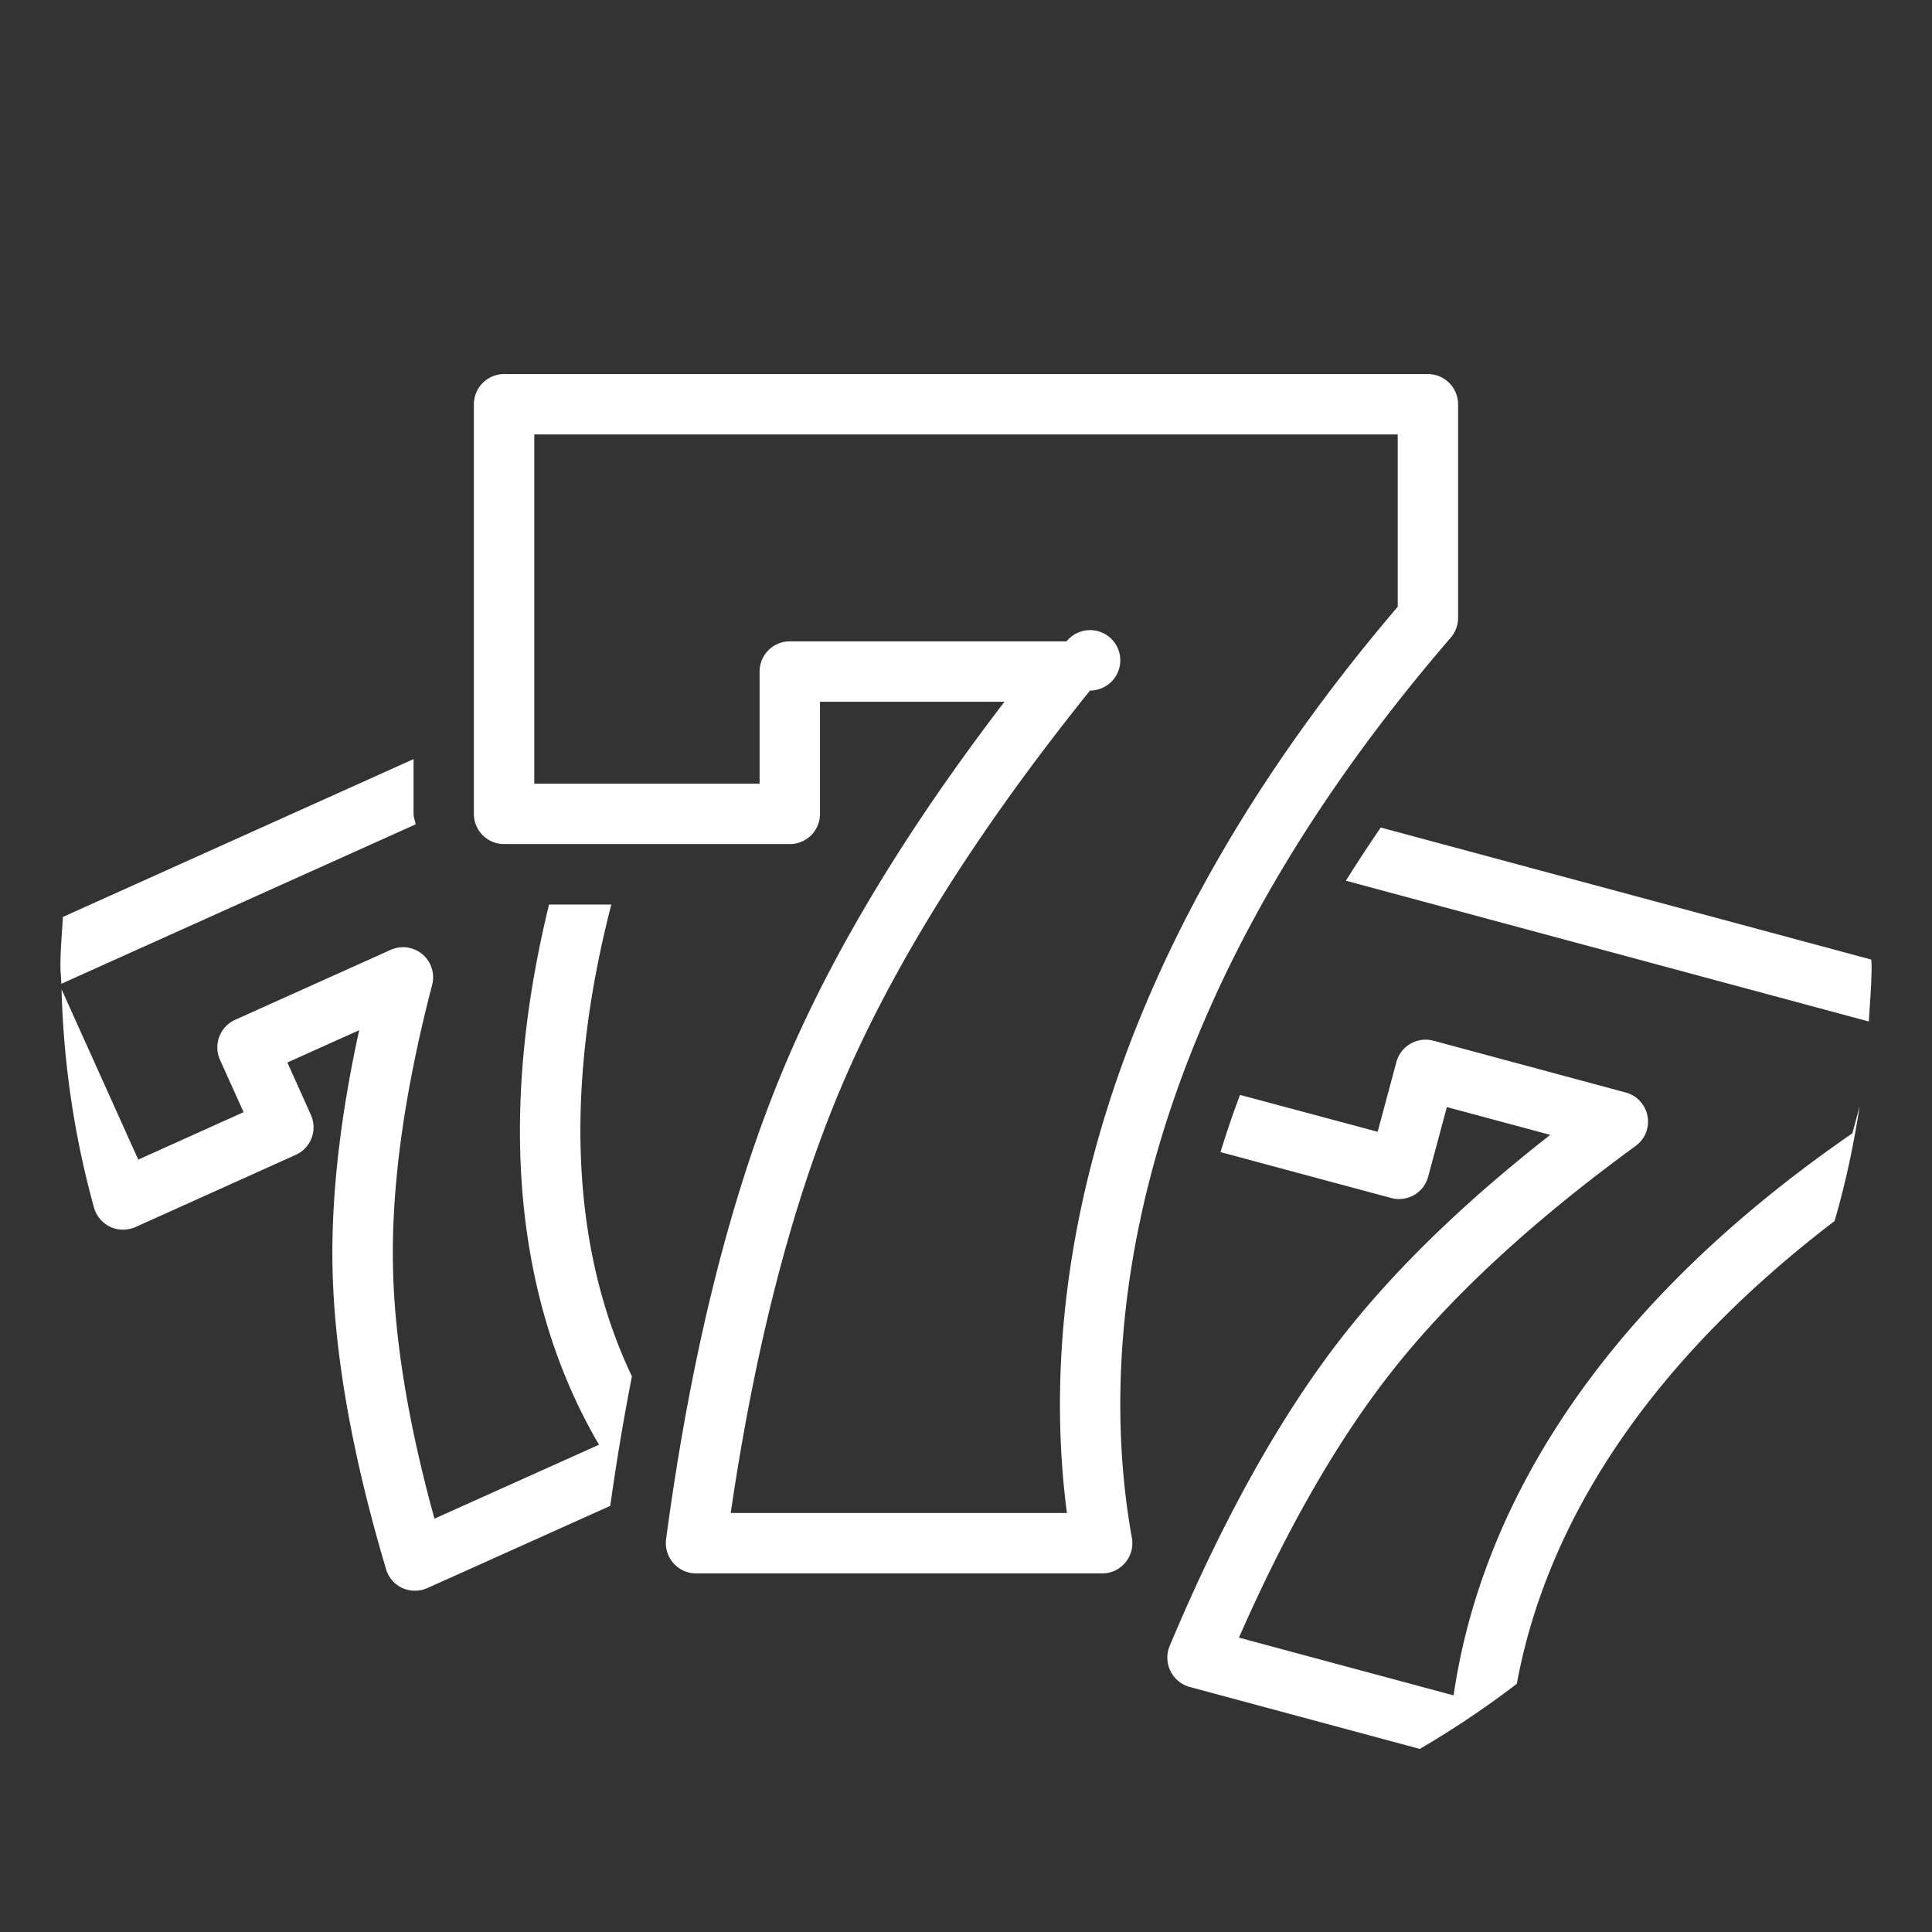
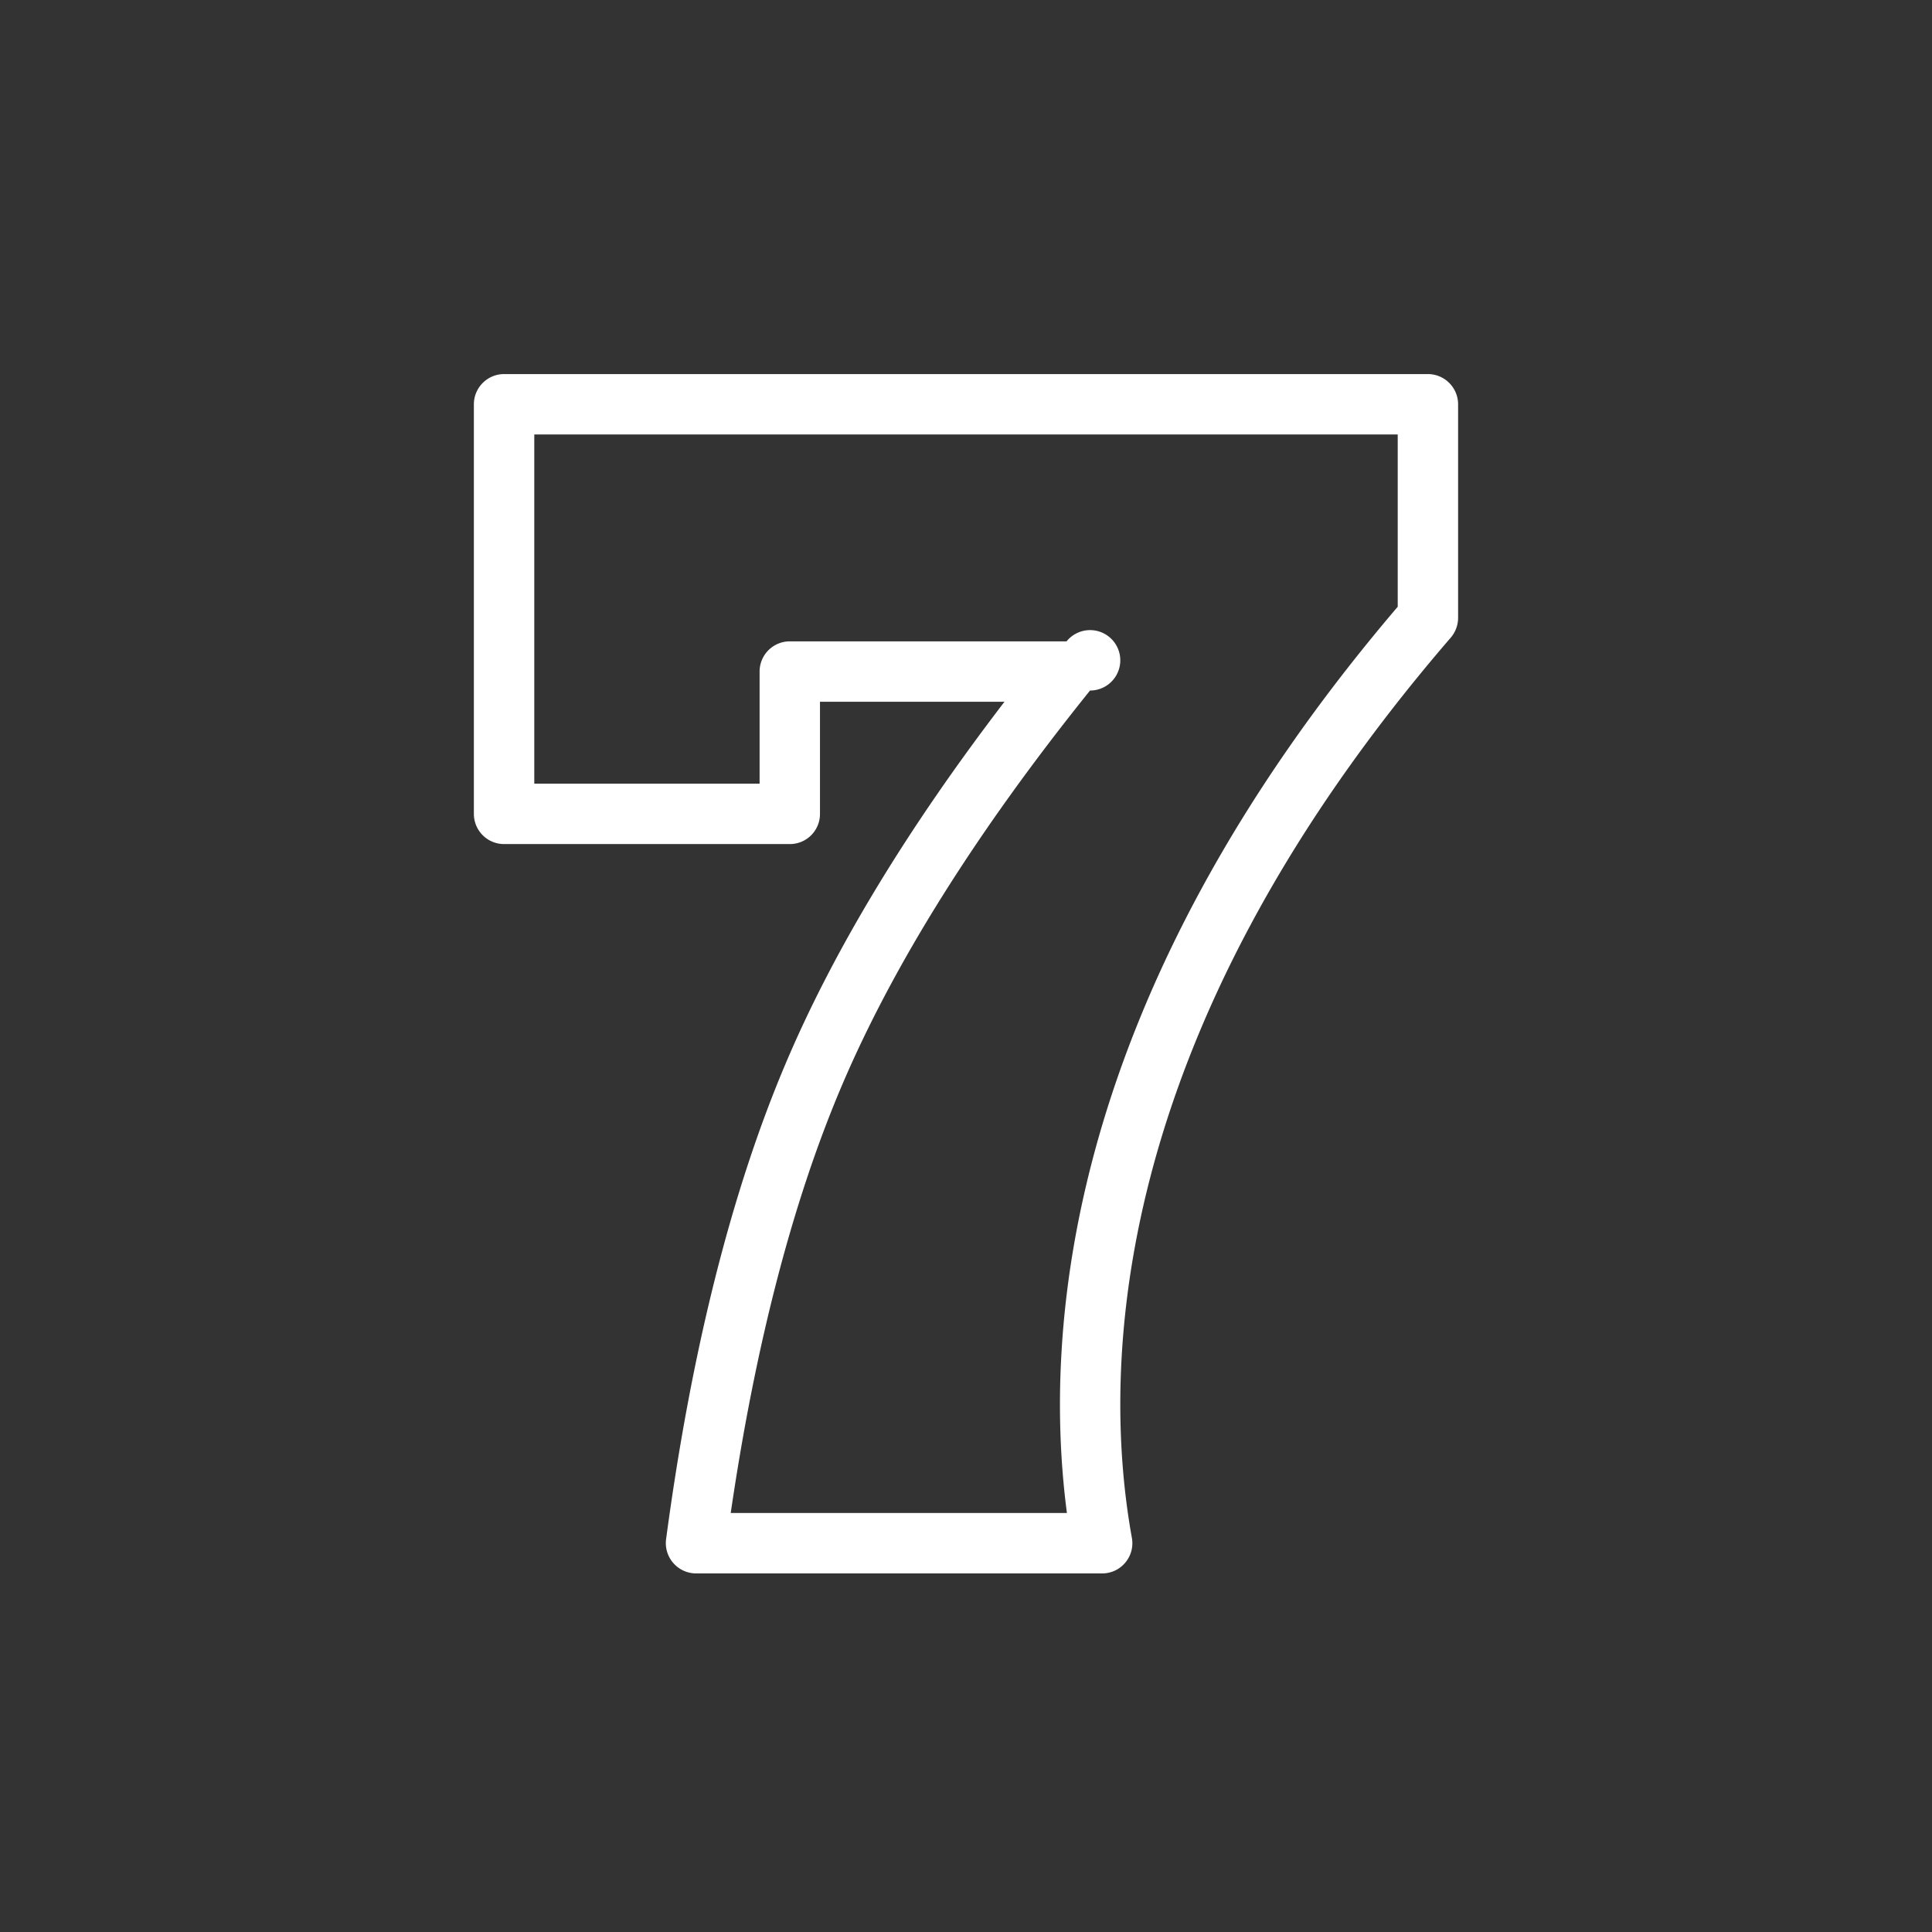
<svg xmlns="http://www.w3.org/2000/svg" width="55" height="55">
  <rect width="100%" height="100%" fill="#333333" stroke="none" />
  <path fill="#FFF" d="M31.377 44.792H19.814a.863.863 0 0 1-.852-.974c.715-5.346 1.859-9.897 3.401-13.535 1.366-3.227 3.46-6.687 6.233-10.306h-5.253v3.195a.857.857 0 0 1-.86.857h-8.131a.86.86 0 0 1-.862-.857V11.511c0-.477.387-.862.862-.862h26.295c.476 0 .862.386.862.862v6.082a.868.868 0 0 1-.209.559c-9.857 11.431-9.919 20.961-9.078 25.627a.854.854 0 0 1-.188.706.852.852 0 0 1-.657.307zm-10.575-1.72h9.571c-.685-5.215-.048-14.698 9.417-25.799v-4.905H15.21v9.942h6.414v-3.192a.86.86 0 0 1 .859-.86h7.88a.86.86 0 1 1 .668 1.4c-3.221 4.002-5.606 7.802-7.086 11.295-1.388 3.276-2.444 7.35-3.143 12.119z" />
  <g fill="#FFF">
-     <path d="M52.733 32.263c-8.136 5.613-10.715 11.627-11.352 16.001L35.27 46.62c1.341-3.055 2.788-5.58 4.307-7.52 1.662-2.129 4.012-4.309 6.981-6.473a.858.858 0 0 0-.279-1.526l-5.471-1.474a.863.863 0 0 0-1.056.607l-.533 1.985-3.919-1.05a29.113 29.113 0 0 0-.555 1.629l4.857 1.306a.858.858 0 0 0 1.055-.606l.532-1.982 2.944.791c-2.444 1.911-4.427 3.837-5.912 5.736-1.757 2.247-3.415 5.215-4.924 8.817a.866.866 0 0 0 .568 1.163l6.554 1.765a26.729 26.729 0 0 0 2.762-1.854c.675-3.676 2.906-8.483 9.045-13.174.311-1.061.542-2.155.715-3.269l-.208.772zM38.314 25.072l14.888 4.008c.031-.526.078-1.047.078-1.58 0-.062-.007-.121-.009-.183l-13.965-3.759c-.347.51-.681 1.017-.992 1.514z" />
-   </g>
+     </g>
  <g fill="#FFF">
-     <path d="M17.403 25.75H15.63c-1.784 7.307-.394 12.289 1.423 15.378l-4.685 2.105c-.739-2.681-1.137-5.083-1.18-7.147-.052-2.3.322-5.008 1.113-8.044a.856.856 0 0 0-1.184-.999l-4.424 1.989a.862.862 0 0 0-.431 1.137l.672 1.492-2.998 1.351-2.184-4.849c.058 2.167.38 4.266.938 6.267l.031.071a.876.876 0 0 0 .48.452.887.887 0 0 0 .656-.021l4.563-2.056a.86.86 0 0 0 .432-1.134l-.671-1.495 2.044-.919c-.549 2.509-.803 4.787-.758 6.795.055 2.459.566 5.334 1.523 8.546a.852.852 0 0 0 .824.615c.12 0 .239-.025.353-.075l5.206-2.34a70.13 70.13 0 0 1 .616-3.688c-1.377-2.889-2.182-7.243-.586-13.431zM1.791 26.103c-.026.466-.071.925-.071 1.397 0 .173.023.336.025.507l10.088-4.54c-.012-.1-.06-.189-.06-.294V21.61l-9.982 4.493z" />
-   </g>
+     </g>
</svg>